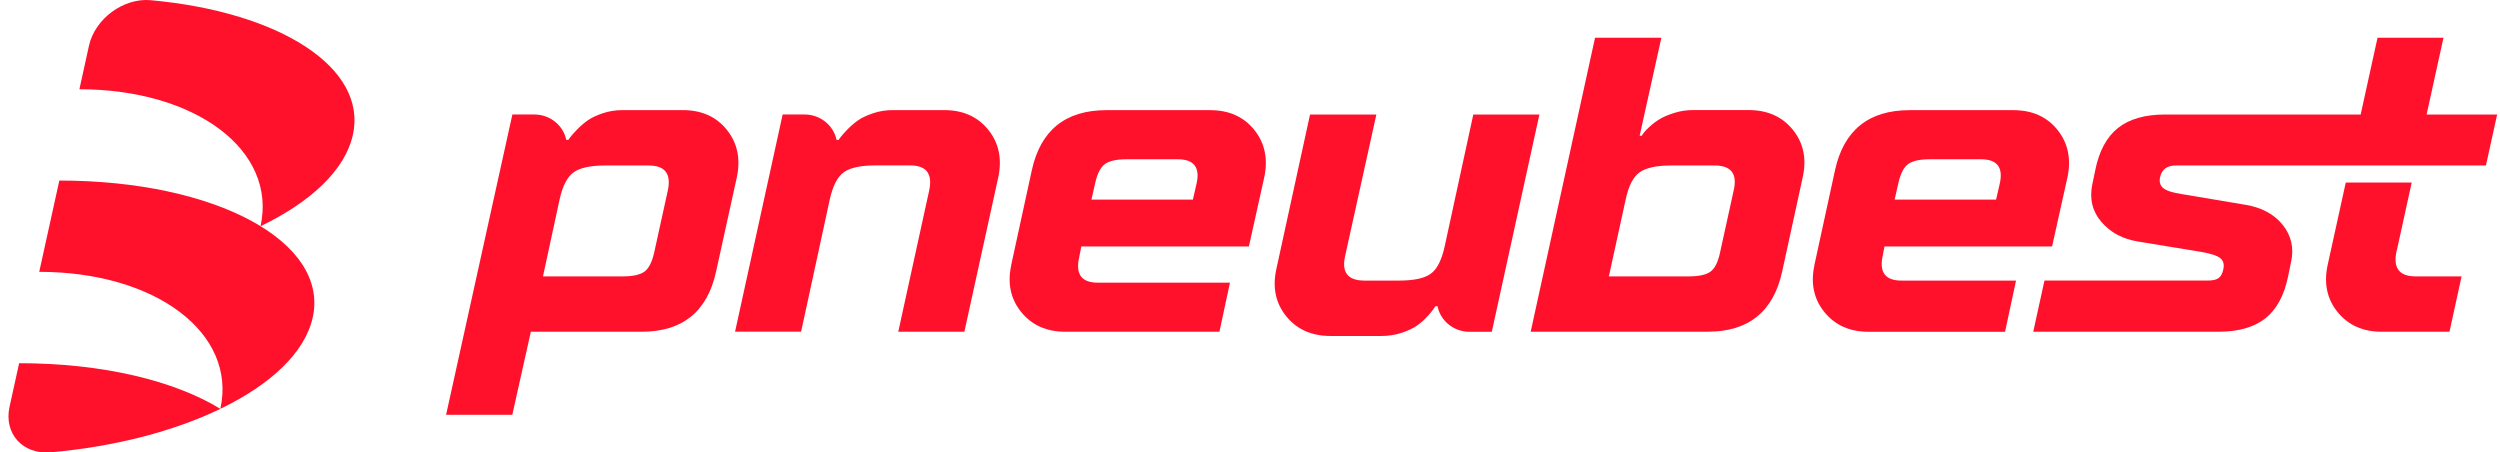
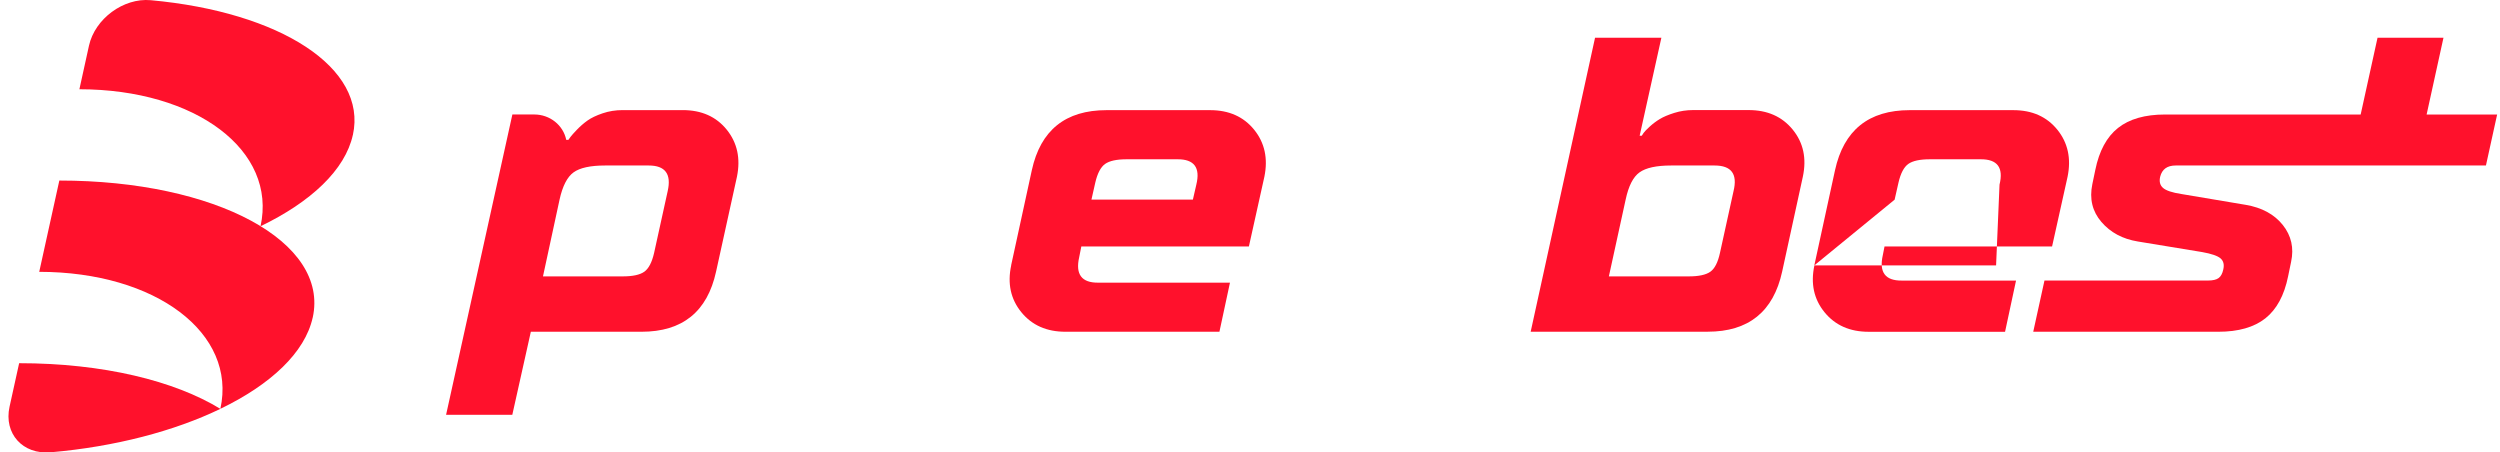
<svg xmlns="http://www.w3.org/2000/svg" fill="none" viewBox="0 0 221 40" height="40" width="221">
  <path fill="#FF112C" d="M31.196 11.927C32.5 5.993 24.752 1.057 13.32 0.017C10.916 -0.203 8.391 1.66 7.866 4.037L7.018 7.89C17.332 7.897 24.504 13.313 23.031 20C27.474 17.857 30.513 15.027 31.192 11.927H31.196Z" />
  <path fill="#FF112C" d="M19.481 36.143C15.414 38.107 10.171 39.49 4.479 39.983C1.999 40.197 0.326 38.32 0.843 35.96L1.692 32.107C9.112 32.107 15.438 33.667 19.481 36.143Z" />
  <path fill="#FF112C" d="M27.643 28.07C26.96 31.17 23.921 34 19.481 36.14C20.951 29.457 13.783 24.037 3.468 24.03L5.245 15.96C19.088 15.96 29.116 21.383 27.646 28.07H27.643Z" />
  <path fill="#FF112C" d="M39.434 36.667L45.294 10.12H47.23C48.606 10.12 49.789 11.06 50.055 12.363H50.245C50.296 12.29 50.362 12.197 50.445 12.087C50.527 11.977 50.71 11.77 50.996 11.47C51.283 11.17 51.593 10.9 51.928 10.66C52.263 10.42 52.711 10.207 53.27 10.017C53.829 9.827 54.419 9.733 55.039 9.733H60.352C62.014 9.733 63.312 10.31 64.243 11.463C65.174 12.617 65.478 14.003 65.147 15.62L63.301 24.01C62.528 27.553 60.331 29.327 56.712 29.327H46.926L45.288 36.667H39.427H39.434ZM47.999 24.433H55.043C55.929 24.433 56.568 24.297 56.957 24.02C57.344 23.743 57.633 23.19 57.823 22.357L59.024 16.893C59.365 15.383 58.806 14.63 57.347 14.63H53.484C52.19 14.63 51.262 14.833 50.703 15.237C50.145 15.64 49.73 16.443 49.465 17.647L47.999 24.433Z" />
-   <path fill="#FF112C" d="M64.978 29.327L69.186 10.12H71.121C72.498 10.12 73.681 11.06 73.947 12.363H74.136C74.188 12.29 74.254 12.197 74.336 12.087C74.419 11.977 74.602 11.77 74.888 11.47C75.174 11.17 75.485 10.9 75.82 10.66C76.154 10.42 76.603 10.207 77.162 10.017C77.72 9.827 78.31 9.733 78.931 9.733H83.46C85.123 9.733 86.42 10.31 87.355 11.463C88.286 12.617 88.59 14.003 88.259 15.62L85.251 29.323H79.407L82.129 16.887C82.47 15.377 81.912 14.623 80.452 14.623H77.368C76.075 14.623 75.147 14.827 74.588 15.23C74.029 15.633 73.615 16.437 73.35 17.64L70.818 29.32H64.974L64.978 29.327Z" />
  <path fill="#FF112C" d="M89.383 23.46L91.212 15.053C91.984 11.51 94.189 9.737 97.817 9.737H106.973C108.635 9.737 109.932 10.313 110.867 11.467C111.799 12.62 112.102 14.007 111.771 15.623L110.402 21.787H95.589L95.399 22.743C95.058 24.253 95.617 25 97.076 24.987H108.729L107.797 29.327H94.185C92.522 29.327 91.222 28.75 90.284 27.597C89.345 26.443 89.045 25.063 89.39 23.457L89.383 23.46ZM96.486 17.647H105.451L105.755 16.323C106.124 14.813 105.565 14.067 104.078 14.08H99.604C98.714 14.08 98.08 14.217 97.69 14.493C97.303 14.77 97.014 15.32 96.824 16.14L96.483 17.65L96.486 17.647Z" />
-   <path fill="#FF112C" d="M112.82 23.827L115.807 10.123H121.671L118.929 22.54C118.56 24.05 119.119 24.803 120.605 24.803H123.689C124.983 24.803 125.911 24.603 126.47 24.207C127.029 23.807 127.439 23.003 127.708 21.787L130.24 10.123H136.084L131.875 29.33H129.905C128.553 29.33 127.384 28.42 127.094 27.147L127.077 27.07H126.887C126.835 27.143 126.773 27.24 126.697 27.353C126.621 27.47 126.446 27.68 126.173 27.98C125.901 28.28 125.594 28.55 125.249 28.79C124.907 29.03 124.455 29.24 123.896 29.423C123.338 29.607 122.748 29.7 122.127 29.7H117.615C115.952 29.7 114.651 29.123 113.713 27.97C112.775 26.817 112.475 25.437 112.82 23.83V23.827Z" />
  <path fill="#FF112C" d="M135.311 29.327L141.003 3.333H146.867L144.946 11.997H145.135C145.159 11.947 145.215 11.867 145.297 11.747C145.38 11.63 145.556 11.447 145.832 11.193C146.105 10.943 146.405 10.717 146.726 10.523C147.05 10.327 147.478 10.147 148.009 9.98C148.543 9.813 149.095 9.73 149.665 9.73H154.577C156.239 9.73 157.54 10.307 158.478 11.46C159.417 12.613 159.717 14 159.372 15.617L157.543 24.007C156.771 27.55 154.573 29.323 150.958 29.323H135.311V29.327ZM142.22 24.433H149.282C150.172 24.433 150.806 24.297 151.196 24.02C151.583 23.743 151.865 23.19 152.045 22.357L153.245 16.893C153.614 15.383 153.056 14.63 151.569 14.63H147.722C146.429 14.63 145.498 14.833 144.935 15.237C144.37 15.64 143.962 16.443 143.707 17.647L142.224 24.433H142.22Z" />
-   <path fill="#FF112C" d="M160.386 23.46L162.214 15.053C162.987 11.51 165.191 9.737 168.82 9.737H177.975C179.638 9.737 180.935 10.313 181.87 11.467C182.801 12.62 183.105 14.007 182.774 15.623L181.404 21.787H166.592L166.44 22.56C166.098 24.07 166.657 24.817 168.116 24.803H178.217L177.247 29.33H165.188C163.525 29.33 162.225 28.753 161.286 27.6C160.348 26.447 160.048 25.067 160.393 23.46H160.386ZM167.489 17.647H176.454L176.758 16.323C177.127 14.813 176.568 14.067 175.081 14.08H170.607C169.717 14.08 169.082 14.217 168.692 14.493C168.306 14.77 168.016 15.32 167.827 16.14L167.485 17.65L167.489 17.647Z" />
+   <path fill="#FF112C" d="M160.386 23.46L162.214 15.053C162.987 11.51 165.191 9.737 168.82 9.737H177.975C179.638 9.737 180.935 10.313 181.87 11.467C182.801 12.62 183.105 14.007 182.774 15.623L181.404 21.787H166.592L166.44 22.56C166.098 24.07 166.657 24.817 168.116 24.803H178.217L177.247 29.33H165.188C163.525 29.33 162.225 28.753 161.286 27.6C160.348 26.447 160.048 25.067 160.393 23.46H160.386ZH176.454L176.758 16.323C177.127 14.813 176.568 14.067 175.081 14.08H170.607C169.717 14.08 169.082 14.217 168.692 14.493C168.306 14.77 168.016 15.32 167.827 16.14L167.485 17.65L167.489 17.647Z" />
  <path fill="#FF112C" d="M198.517 18.107L192.826 17.15C192.025 17.027 191.491 16.85 191.218 16.617C190.946 16.383 190.859 16.053 190.959 15.623C191.125 14.96 191.58 14.63 192.329 14.63H219.757L220.747 10.123H214.513L216.003 3.337H210.174L208.683 10.123H191.394C189.618 10.123 188.231 10.52 187.234 11.31C186.237 12.1 185.568 13.337 185.226 15.017L184.961 16.287C184.695 17.573 184.961 18.683 185.761 19.617C186.561 20.55 187.634 21.127 188.979 21.347L194.671 22.283C195.496 22.43 196.037 22.617 196.299 22.843C196.558 23.07 196.637 23.397 196.537 23.827C196.462 24.183 196.324 24.433 196.127 24.58C195.93 24.727 195.61 24.8 195.165 24.8H180.731L179.738 29.327H196.099C197.876 29.327 199.263 28.93 200.26 28.14C201.256 27.35 201.926 26.113 202.267 24.433L202.533 23.147C202.798 21.92 202.553 20.837 201.801 19.89C201.046 18.947 199.953 18.35 198.517 18.107Z" />
-   <path fill="#FF112C" d="M211.871 22.17L213.195 16.137H207.366L205.758 23.457C205.417 25.063 205.713 26.443 206.652 27.597C207.59 28.75 208.89 29.327 210.553 29.327H216.535L217.604 24.433H213.54C212.081 24.433 211.522 23.68 211.864 22.17H211.871Z" />
</svg>